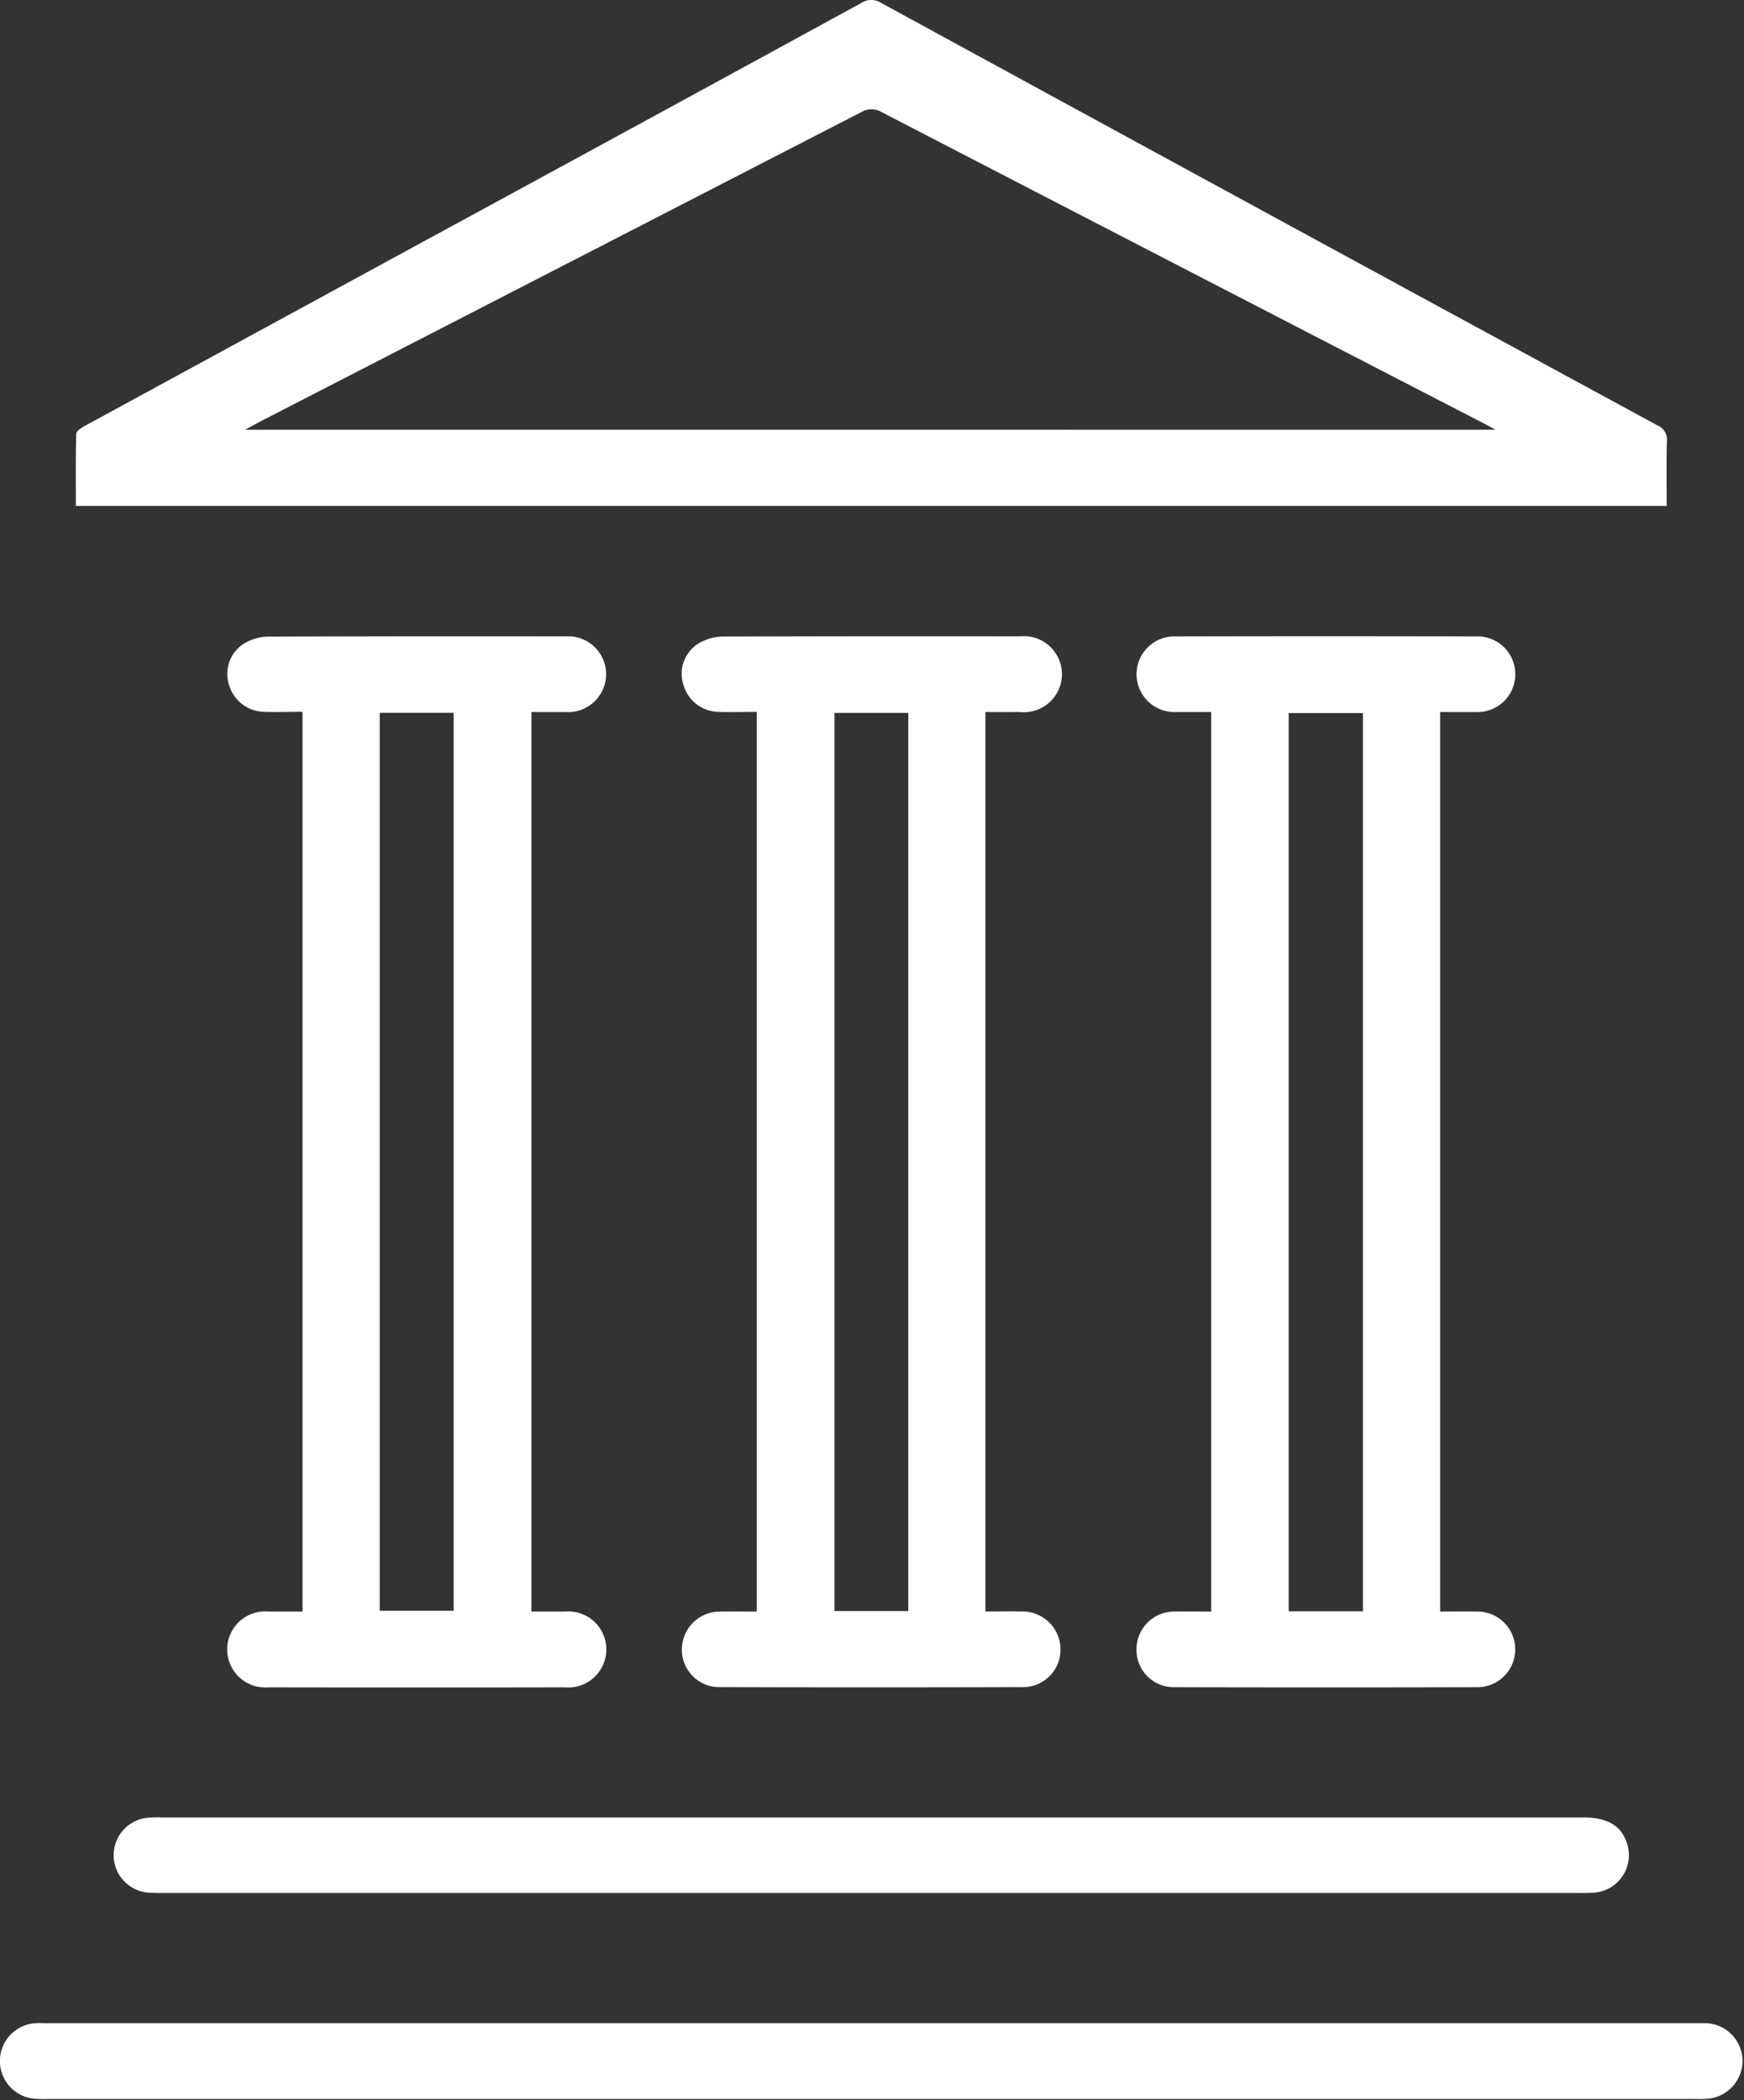
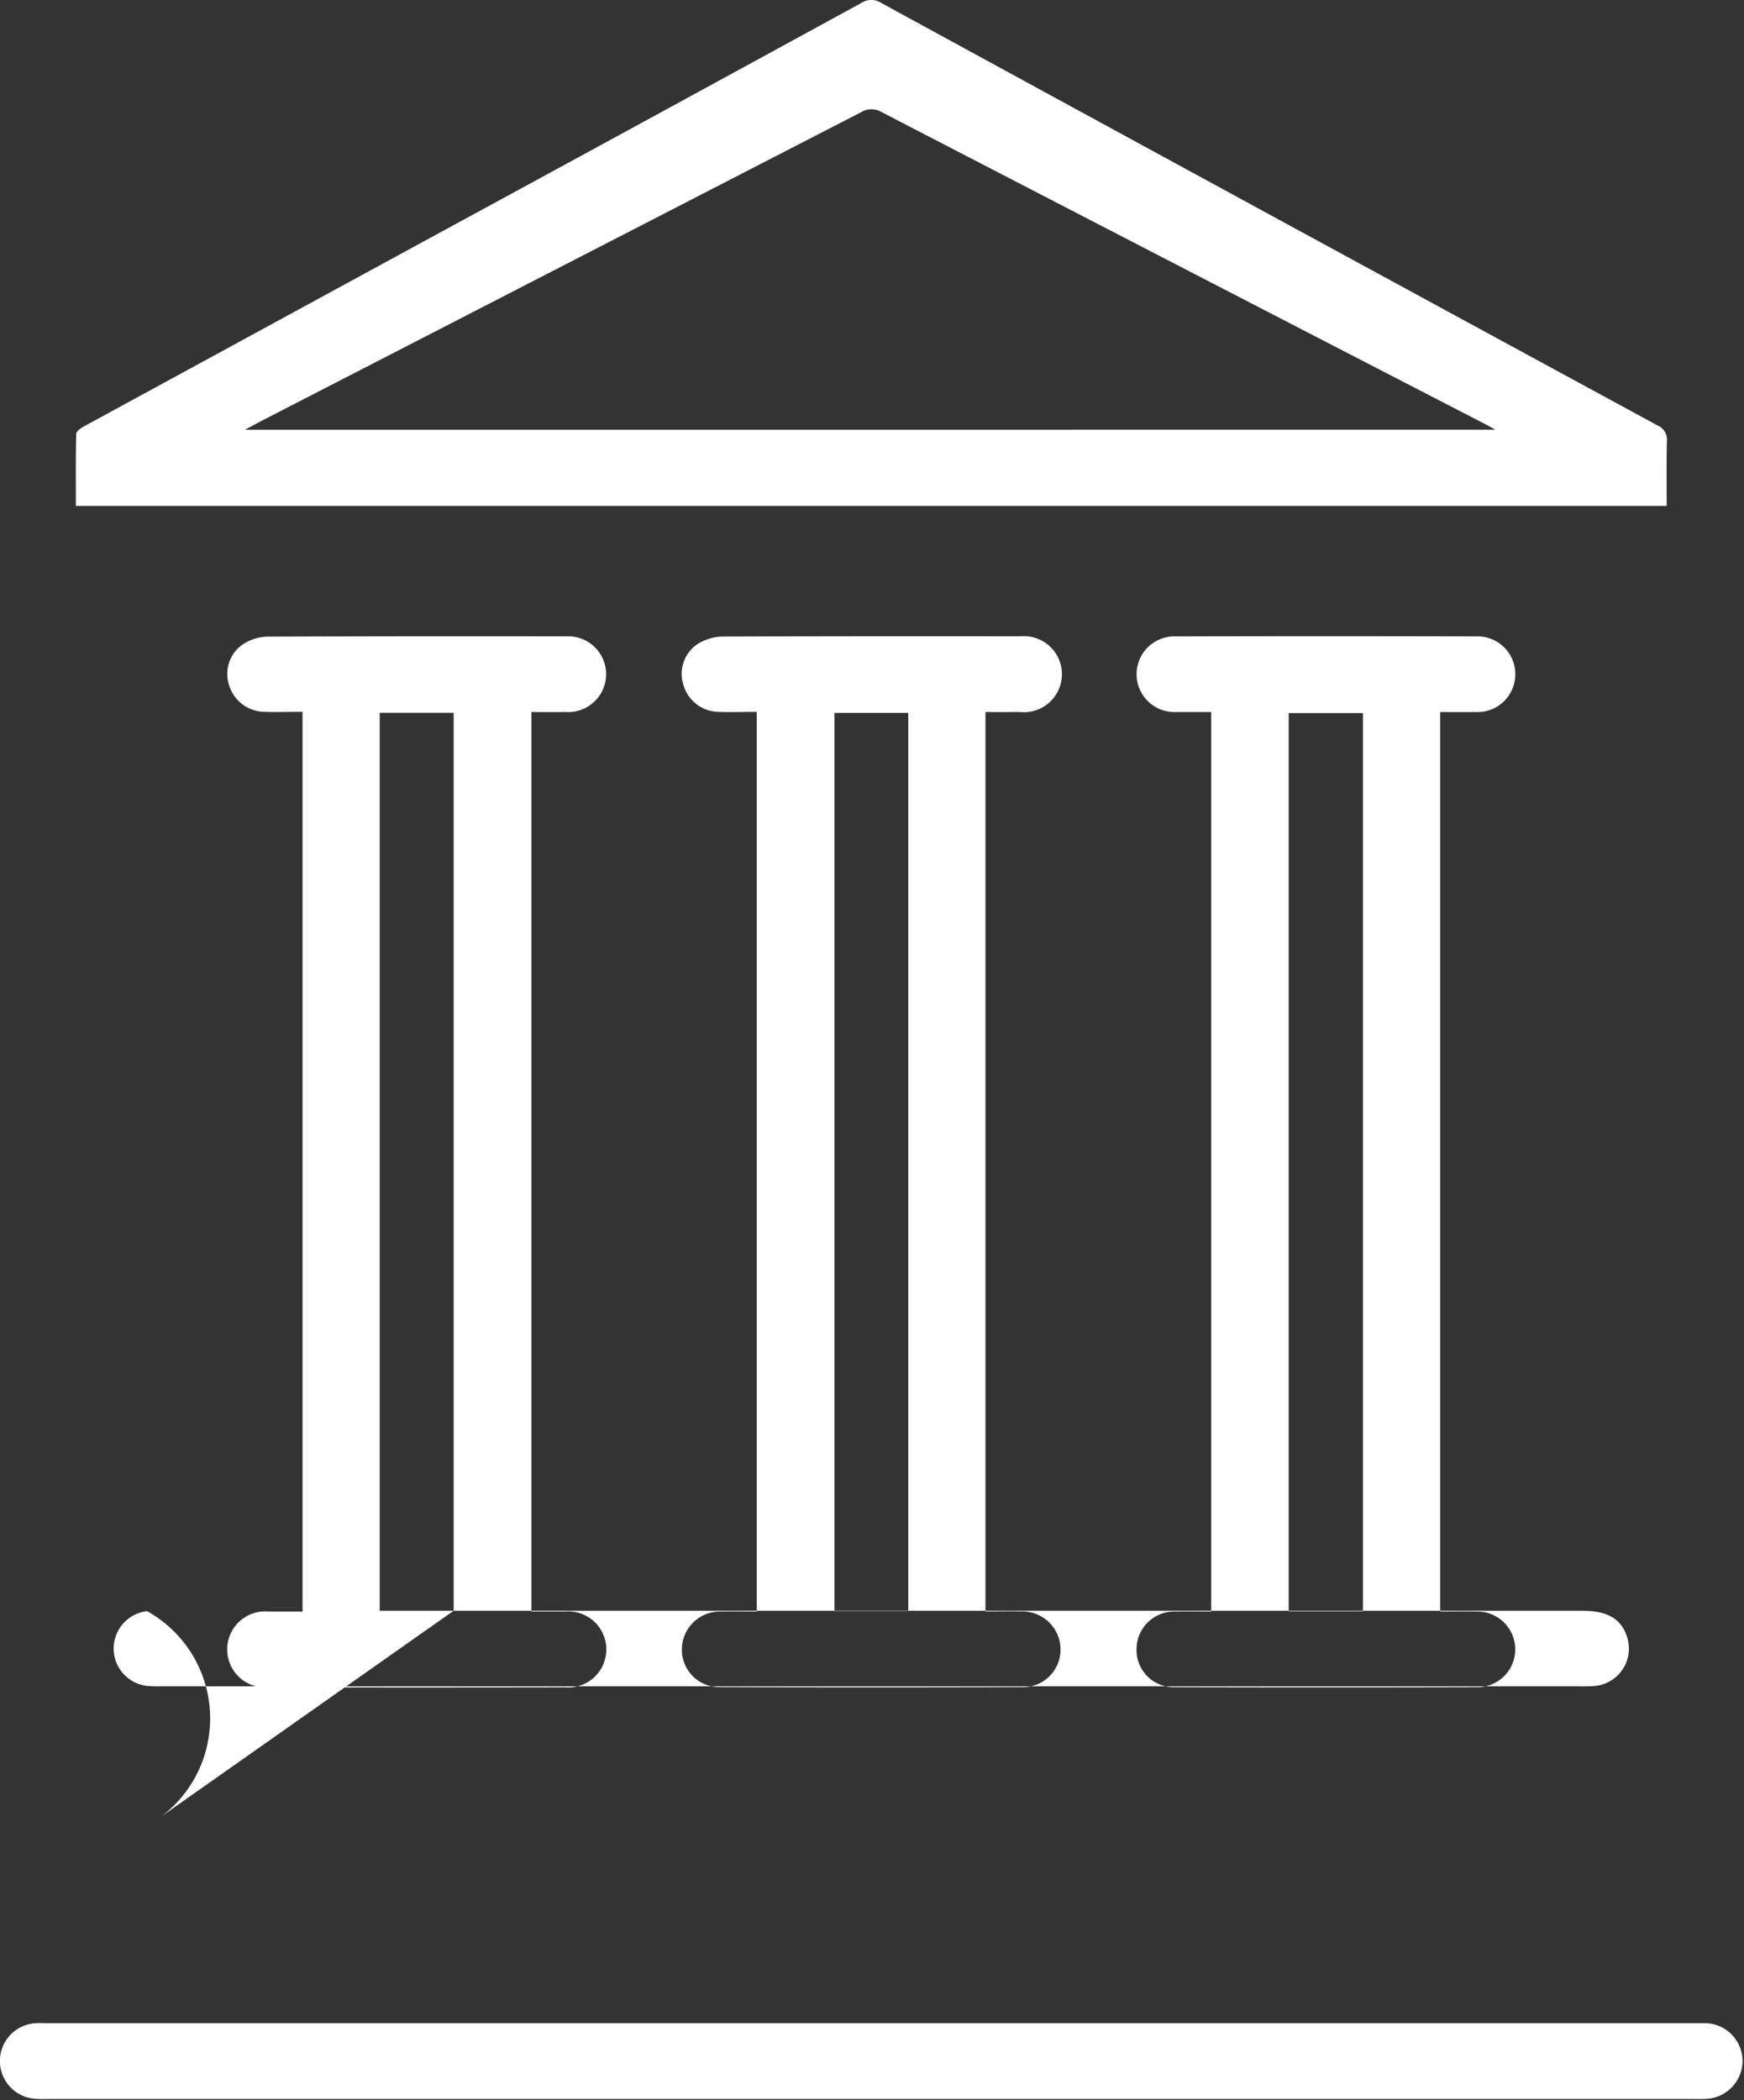
<svg xmlns="http://www.w3.org/2000/svg" fill="#ffffff" height="77.3" preserveAspectRatio="xMidYMid meet" version="1" viewBox="-0.0 -0.0 64.2 77.3" width="64.2" zoomAndPan="magnify">
  <rect x="-0.0" y="-0.0" width="64.2" height="77.3" fill="#333333" stroke="none" />
  <g data-name="44" id="change1_1">
-     <path d="M61.361,16.248a.565.565,0,0,0-.347-.59Q46.719,7.9,32.439.108a.663.663,0,0,0-.73,0Q23.692,4.489,15.665,8.849,9.383,12.268,3.1,15.689c-.118.065-.291.183-.294.279-.023.877-.013,1.755-.013,2.655H61.354C61.354,17.816,61.342,17.031,61.361,16.248Zm-52.34-.431c.264-.142.459-.25.657-.352Q20.688,9.8,31.694,4.133a.739.739,0,0,1,.773,0q11.12,5.757,22.248,11.5c.082.042.162.089.333.183ZM64.146,75.823a1.405,1.405,0,0,1-1.293,1.429c-.159.016-.321.008-.481.008H1.768a4.8,4.8,0,0,1-.48-.008,1.394,1.394,0,0,1,.044-2.783c.12-.008.241,0,.361,0H62.457c.12,0,.241,0,.36,0A1.4,1.4,0,0,1,64.146,75.823ZM37.536,26.207a1.4,1.4,0,1,0,.033-2.786q-5.492-.009-10.983.009a1.822,1.822,0,0,0-.9.271,1.318,1.318,0,0,0-.525,1.517,1.365,1.365,0,0,0,1.277.984c.474.017.95,0,1.42,0V59.318c-.459,0-.885-.007-1.311,0a1.4,1.4,0,0,0-1.446,1.4A1.377,1.377,0,0,0,26.516,62.1q5.551.017,11.1,0a1.38,1.38,0,0,0,1.423-1.418,1.4,1.4,0,0,0-1.435-1.367c-.426-.009-.853,0-1.328,0V26.208C36.715,26.208,37.126,26.21,37.536,26.207ZM33.435,59.3H30.719V26.239h2.716Zm20.88-33.091a1.394,1.394,0,1,0,.017-2.785q-5.53-.014-11.062,0a1.393,1.393,0,1,0,.027,2.784c.424,0,.849,0,1.29,0v33.11c-.462,0-.888-.007-1.315,0a1.387,1.387,0,0,0-1.434,1.364,1.371,1.371,0,0,0,1.416,1.421q5.551.015,11.1,0a1.393,1.393,0,1,0-.011-2.785c-.427-.009-.853,0-1.328,0V26.208C53.467,26.208,53.891,26.212,54.315,26.207Zm-4.143,33.1H47.439V26.247h2.733Zm-29.33-33.1a1.395,1.395,0,1,0,0-2.786q-5.511-.01-11.02.01a1.776,1.776,0,0,0-.891.289,1.321,1.321,0,0,0-.5,1.491A1.376,1.376,0,0,0,9.7,26.2c.475.017.951,0,1.437,0V59.318c-.446,0-.845,0-1.243,0a1.4,1.4,0,1,0-.027,2.79q5.47.009,10.94,0a1.4,1.4,0,1,0-.01-2.79c-.41,0-.819,0-1.235,0V26.208C20.016,26.208,20.429,26.212,20.842,26.207ZM16.7,59.289H13.978V26.236H16.7ZM5.893,66.894H58.251c.927,0,1.436.3,1.648.976a1.383,1.383,0,0,1-1.166,1.79,5.729,5.729,0,0,1-.6.016H6.015a5.729,5.729,0,0,1-.6-.016,1.384,1.384,0,0,1,0-2.751A4.519,4.519,0,0,1,5.893,66.894Z" />
+     <path d="M61.361,16.248a.565.565,0,0,0-.347-.59Q46.719,7.9,32.439.108a.663.663,0,0,0-.73,0Q23.692,4.489,15.665,8.849,9.383,12.268,3.1,15.689c-.118.065-.291.183-.294.279-.023.877-.013,1.755-.013,2.655H61.354C61.354,17.816,61.342,17.031,61.361,16.248Zm-52.34-.431c.264-.142.459-.25.657-.352Q20.688,9.8,31.694,4.133a.739.739,0,0,1,.773,0q11.12,5.757,22.248,11.5c.082.042.162.089.333.183ZM64.146,75.823a1.405,1.405,0,0,1-1.293,1.429c-.159.016-.321.008-.481.008H1.768a4.8,4.8,0,0,1-.48-.008,1.394,1.394,0,0,1,.044-2.783c.12-.008.241,0,.361,0H62.457c.12,0,.241,0,.36,0A1.4,1.4,0,0,1,64.146,75.823ZM37.536,26.207a1.4,1.4,0,1,0,.033-2.786q-5.492-.009-10.983.009a1.822,1.822,0,0,0-.9.271,1.318,1.318,0,0,0-.525,1.517,1.365,1.365,0,0,0,1.277.984c.474.017.95,0,1.42,0V59.318c-.459,0-.885-.007-1.311,0a1.4,1.4,0,0,0-1.446,1.4A1.377,1.377,0,0,0,26.516,62.1q5.551.017,11.1,0a1.38,1.38,0,0,0,1.423-1.418,1.4,1.4,0,0,0-1.435-1.367c-.426-.009-.853,0-1.328,0V26.208C36.715,26.208,37.126,26.21,37.536,26.207ZM33.435,59.3H30.719V26.239h2.716Zm20.88-33.091a1.394,1.394,0,1,0,.017-2.785q-5.53-.014-11.062,0a1.393,1.393,0,1,0,.027,2.784c.424,0,.849,0,1.29,0v33.11c-.462,0-.888-.007-1.315,0a1.387,1.387,0,0,0-1.434,1.364,1.371,1.371,0,0,0,1.416,1.421q5.551.015,11.1,0a1.393,1.393,0,1,0-.011-2.785c-.427-.009-.853,0-1.328,0V26.208C53.467,26.208,53.891,26.212,54.315,26.207Zm-4.143,33.1H47.439V26.247h2.733Zm-29.33-33.1a1.395,1.395,0,1,0,0-2.786q-5.511-.01-11.02.01a1.776,1.776,0,0,0-.891.289,1.321,1.321,0,0,0-.5,1.491A1.376,1.376,0,0,0,9.7,26.2c.475.017.951,0,1.437,0V59.318c-.446,0-.845,0-1.243,0a1.4,1.4,0,1,0-.027,2.79q5.47.009,10.94,0a1.4,1.4,0,1,0-.01-2.79c-.41,0-.819,0-1.235,0V26.208C20.016,26.208,20.429,26.212,20.842,26.207ZM16.7,59.289H13.978V26.236H16.7ZH58.251c.927,0,1.436.3,1.648.976a1.383,1.383,0,0,1-1.166,1.79,5.729,5.729,0,0,1-.6.016H6.015a5.729,5.729,0,0,1-.6-.016,1.384,1.384,0,0,1,0-2.751A4.519,4.519,0,0,1,5.893,66.894Z" />
  </g>
</svg>